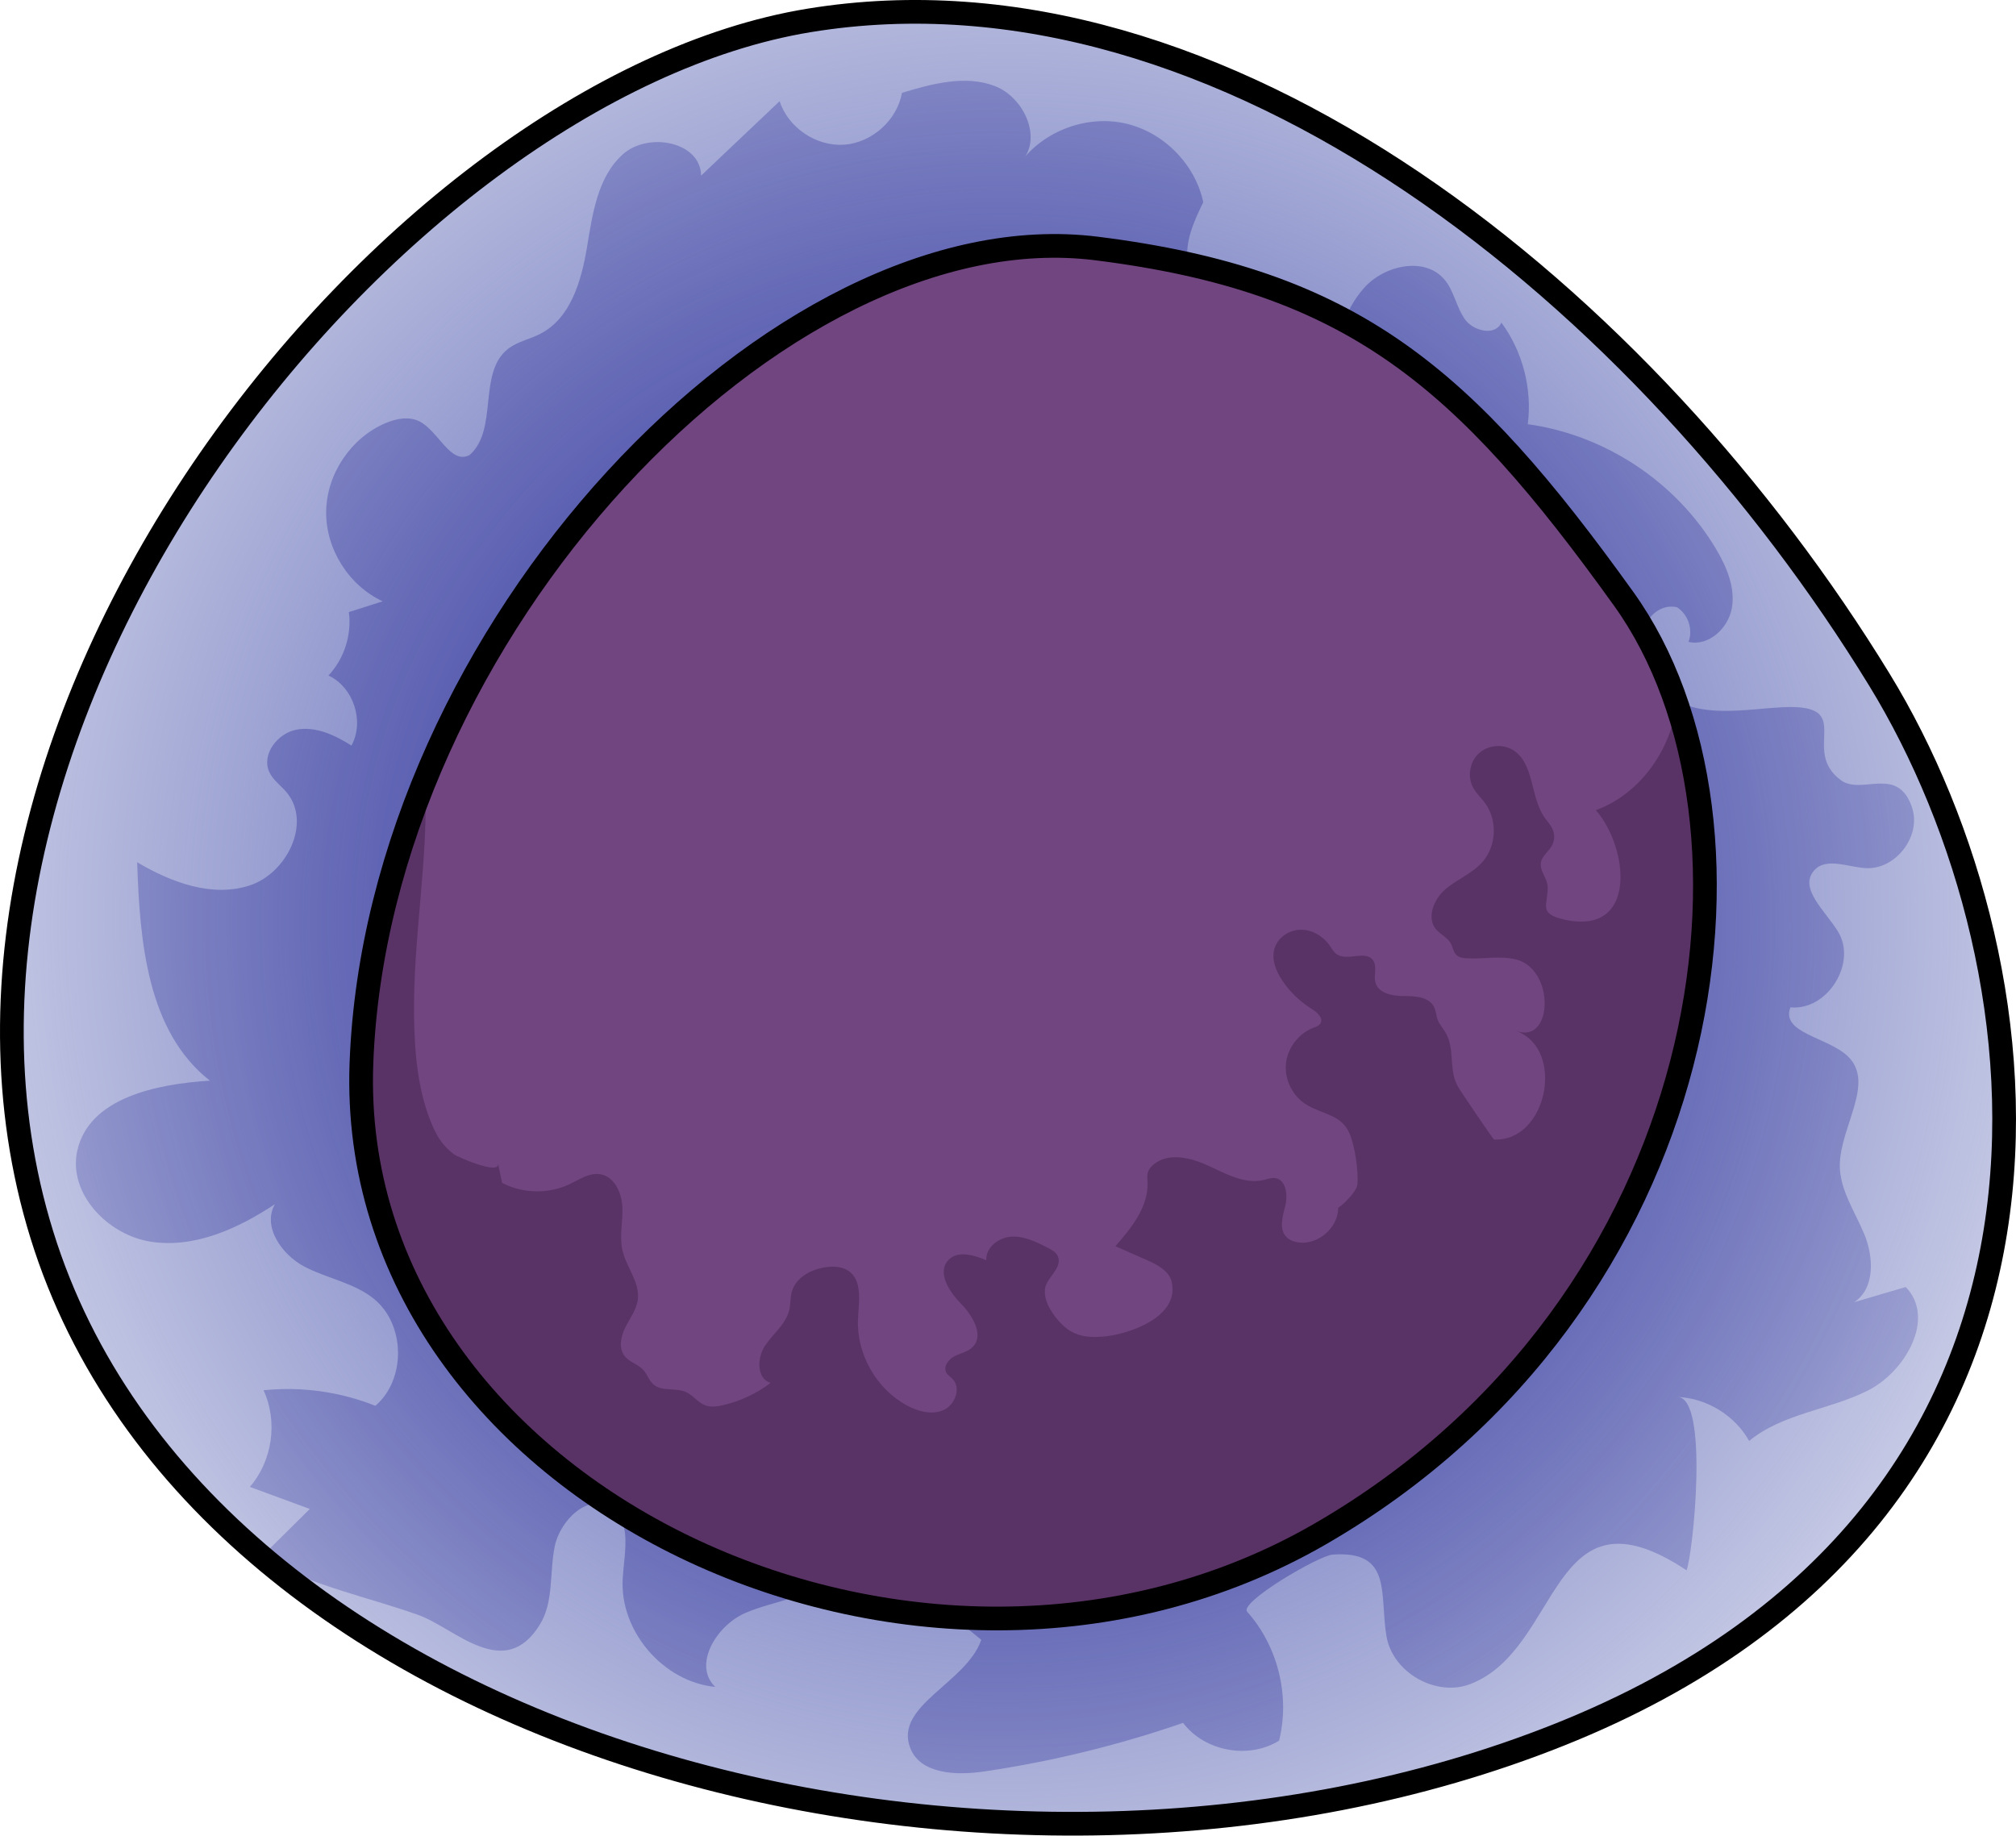
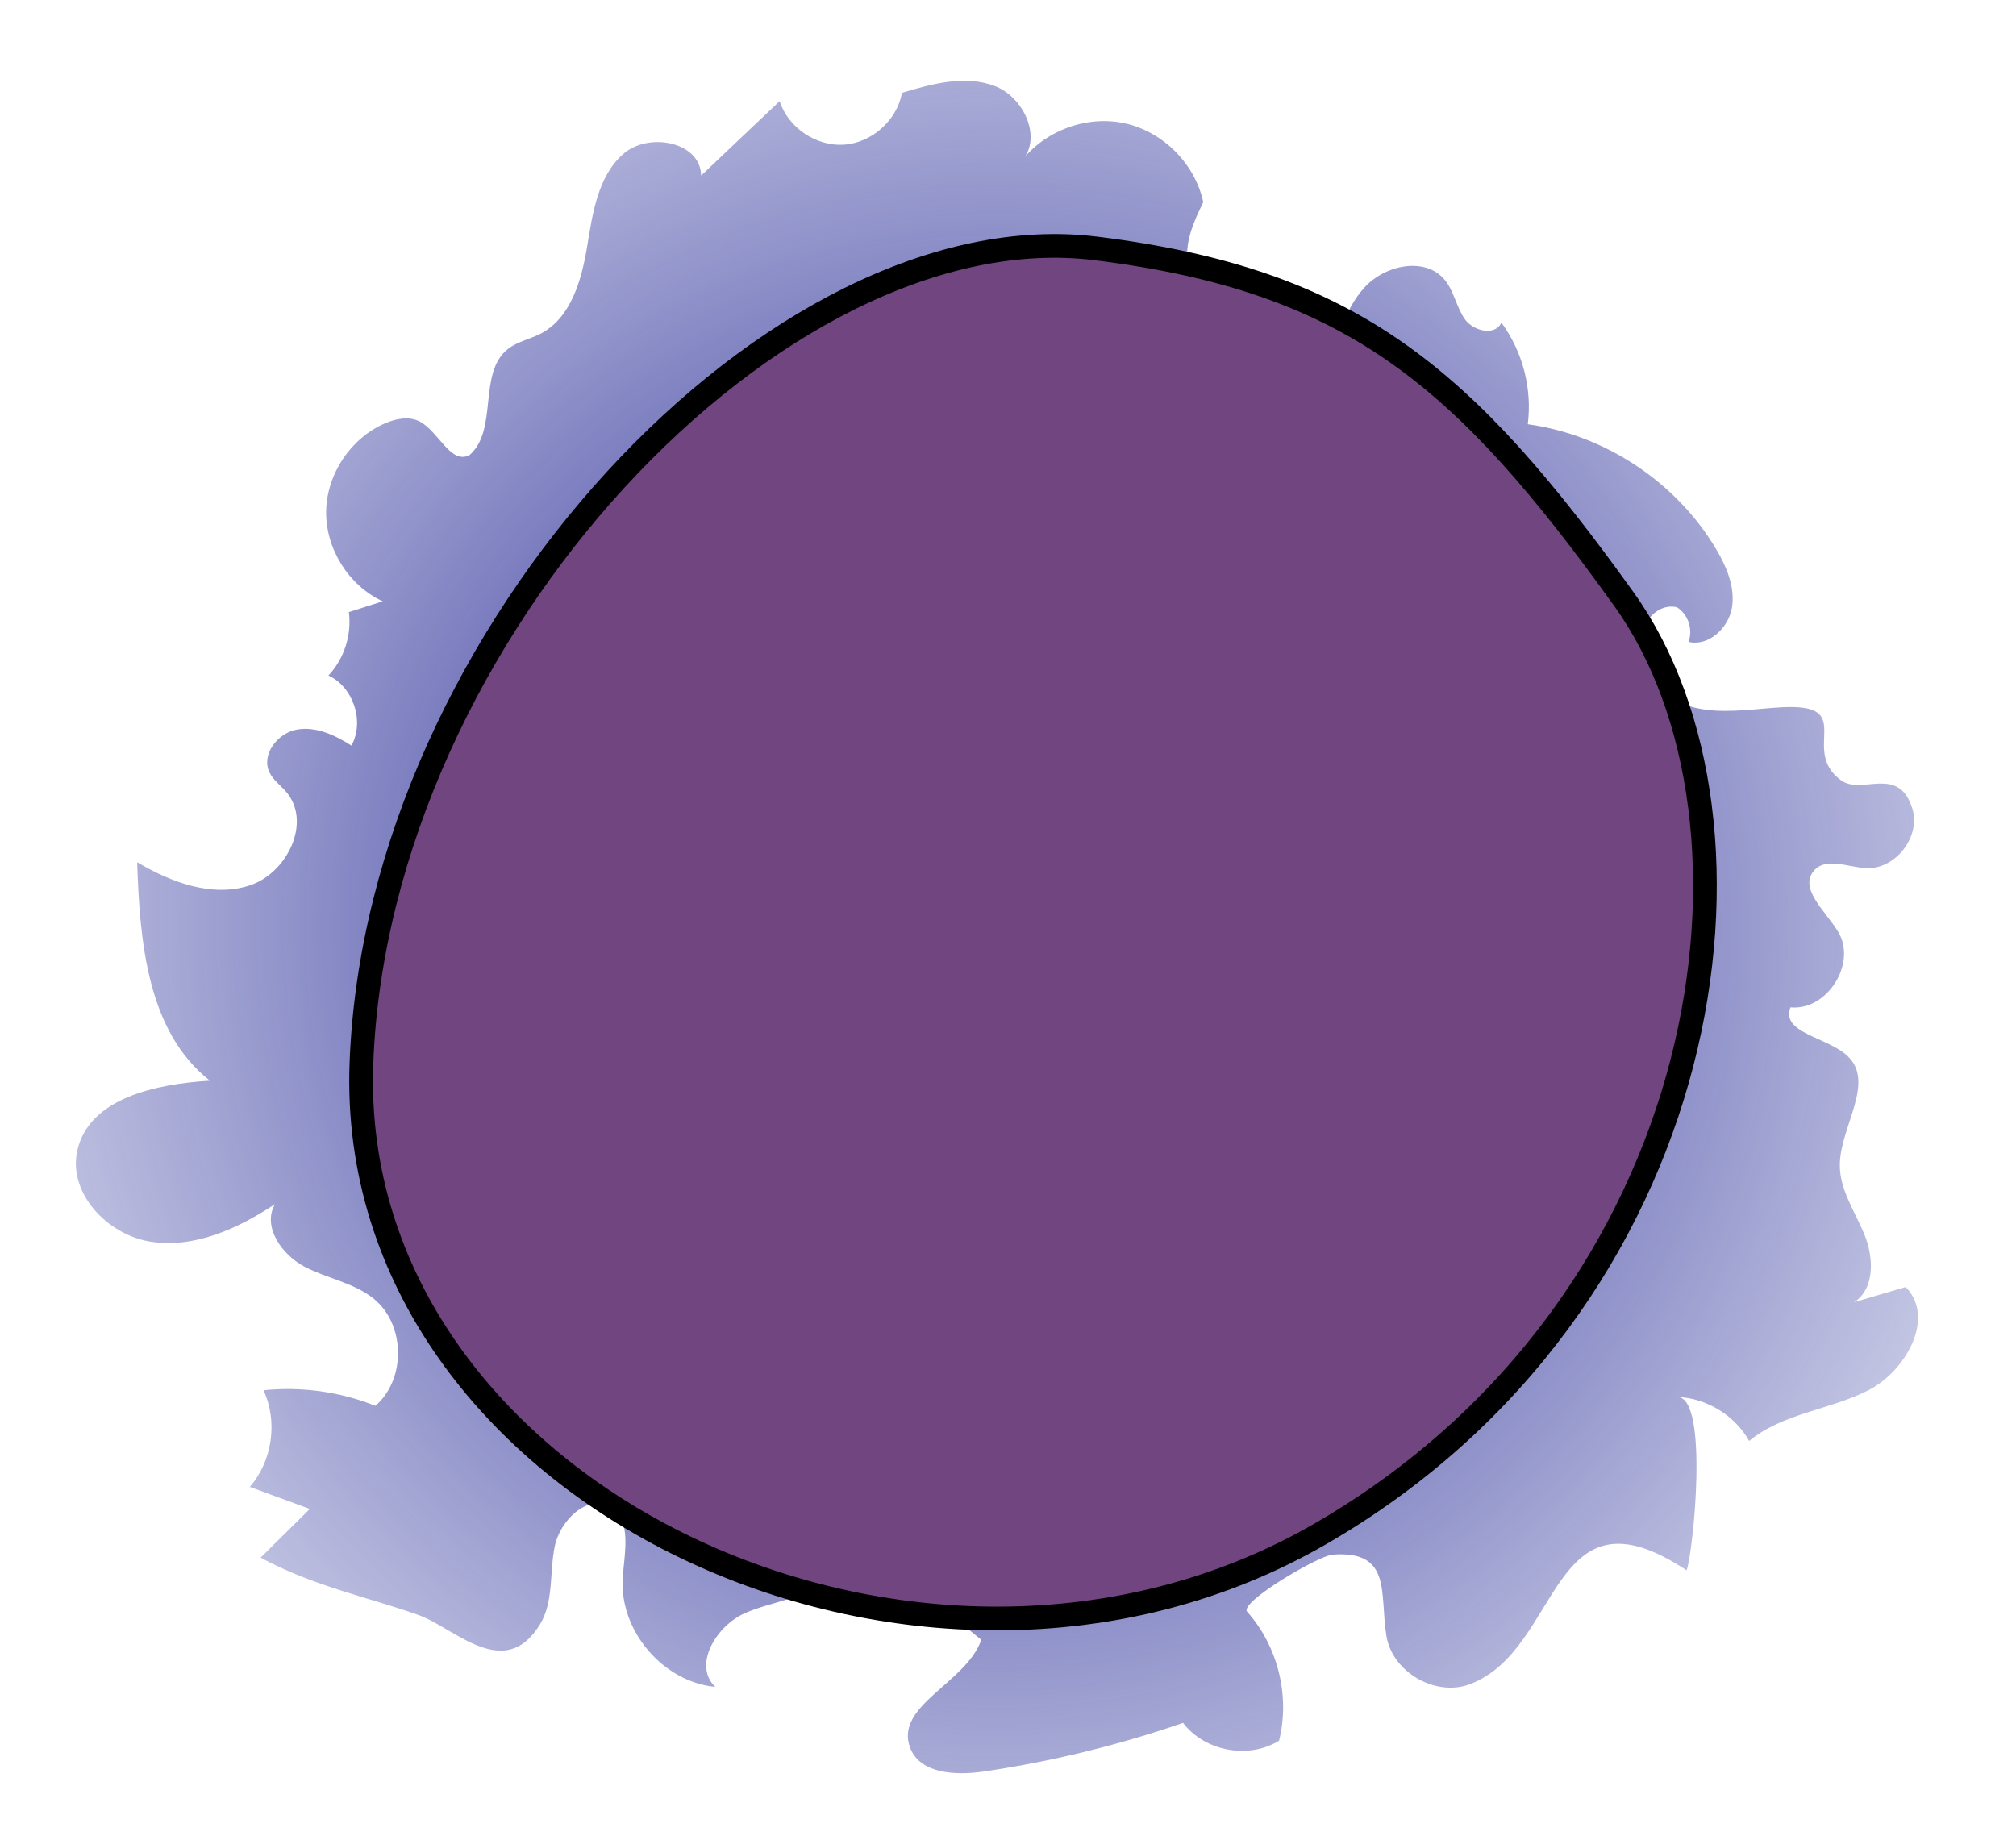
<svg xmlns="http://www.w3.org/2000/svg" version="1.1" id="Layer_1" x="0px" y="0px" width="85.035px" height="77.433px" viewBox="0 0 85.035 77.433" enable-background="new 0 0 85.035 77.433" xml:space="preserve">
  <g>
    <radialGradient id="SVGID_1_" cx="42.517" cy="38.717" r="60.933" gradientUnits="userSpaceOnUse">
      <stop offset="0.352" style="stop-color:#7880C2" />
      <stop offset="1" style="stop-color:#7880C2;stop-opacity:0" />
    </radialGradient>
-     <path fill="url(#SVGID_1_)" d="M79.278,28.681C69.477,12.666,51.643-2.015,34.118,0.863S-4.976,30.333,1.765,52.087   s40.442,30.517,64.033,21.08S86.699,40.808,79.278,28.681z" />
    <radialGradient id="SVGID_2_" cx="42.051" cy="39.105" r="60.998" gradientUnits="userSpaceOnUse">
      <stop offset="0.217" style="stop-color:#4344A3" />
      <stop offset="1" style="stop-color:#7880C2;stop-opacity:0" />
    </radialGradient>
    <path fill="url(#SVGID_2_)" d="M10.993,65.707c0.692-0.685,1.384-1.369,2.076-2.054c-0.844-0.31-1.689-0.62-2.533-0.93   c0.956-1.093,1.192-2.76,0.579-4.076c1.595-0.166,3.23,0.062,4.719,0.656c1.296-1.117,1.267-3.421-0.055-4.506   c-0.839-0.688-1.981-0.861-2.941-1.367c-0.96-0.506-1.781-1.691-1.242-2.633c-1.551,1.026-3.375,1.861-5.214,1.587   c-1.839-0.273-3.533-2.051-3.118-3.863c0.506-2.209,3.328-2.794,5.59-2.934c-2.638-2.065-2.962-5.866-3.068-9.215   c1.431,0.85,3.158,1.496,4.741,0.981s2.629-2.663,1.556-3.936c-0.239-0.283-0.56-0.505-0.719-0.839   c-0.354-0.742,0.339-1.65,1.148-1.799c0.809-0.149,1.618,0.232,2.312,0.673c0.559-1.019,0.085-2.465-0.969-2.956   c0.662-0.706,0.986-1.715,0.86-2.675c0.476-0.152,0.952-0.303,1.428-0.455c-1.432-0.662-2.407-2.21-2.386-3.788   c0.021-1.578,1.038-3.099,2.487-3.722c0.463-0.199,1.012-0.307,1.46-0.074c0.806,0.419,1.299,1.834,2.104,1.413   c1.222-1.075,0.335-3.455,1.609-4.468c0.4-0.318,0.928-0.414,1.382-0.649c1.273-0.658,1.725-2.232,1.96-3.645   c0.235-1.414,0.447-2.973,1.517-3.927c1.07-0.954,3.277-0.531,3.297,0.902c1.104-1.047,2.207-2.093,3.311-3.14   c0.365,1.12,1.544,1.916,2.718,1.836s2.235-1.029,2.444-2.188c1.282-0.385,2.68-0.767,3.928-0.281s2.026,2.264,1.075,3.207   c0.989-1.324,2.782-1.993,4.396-1.639c1.615,0.353,2.964,1.71,3.309,3.326c-0.413,0.846-0.837,1.779-0.62,2.695   c0.218,0.916,1.429,1.602,2.134,0.978c-1.051,1.834-1.941,3.759-2.656,5.748c-0.254,0.707-0.482,1.516-0.137,2.184   c0.77,1.495,3.1,0.578,4.19-0.703c0.967-1.135,1.737-2.438,2.265-3.832c0.456-1.203,0.76-2.519,1.624-3.472   c0.864-0.953,2.566-1.312,3.385-0.32c0.398,0.482,0.489,1.155,0.853,1.664c0.364,0.508,1.288,0.712,1.536,0.137   c0.897,1.218,1.305,2.787,1.114,4.288c3.262,0.446,6.276,2.448,7.952,5.282c0.442,0.748,0.804,1.609,0.657,2.466   c-0.147,0.856-0.985,1.635-1.83,1.433c0.2-0.521-0.018-1.168-0.491-1.463c-1.172-0.246-1.96,1.442-1.408,2.505   c1.283,2.47,3.849,1.819,5.853,1.716c3.183-0.164,0.724,1.786,2.471,3.076c0.884,0.653,2.412-0.658,3.009,1.172   c0.389,1.193-0.696,2.606-1.949,2.539c-0.764-0.041-1.685-0.475-2.188,0.101c-0.665,0.761,0.497,1.721,1.017,2.587   c0.801,1.331-0.468,3.337-2.014,3.184c-0.425,1.092,1.589,1.255,2.429,2.073c1.15,1.119-0.333,2.967-0.347,4.572   c-0.009,1.048,0.64,1.968,1.038,2.937s0.446,2.291-0.436,2.857c0.726-0.214,1.452-0.427,2.178-0.641   c1.27,1.298,0.009,3.565-1.615,4.377c-1.624,0.812-3.589,0.959-4.989,2.116c-0.602-1.075-1.783-1.802-3.014-1.855   c1.325,0.057,0.651,6.57,0.376,7.313c-5.791-3.84-5.244,3.305-9.124,4.798c-1.449,0.558-3.28-0.488-3.536-2.02   c-0.299-1.788,0.263-3.631-2.281-3.44c-0.566,0.042-3.95,2.011-3.593,2.411c1.294,1.448,1.814,3.551,1.345,5.436   c-1.279,0.797-3.141,0.452-4.05-0.75c-2.729,0.943-5.546,1.632-8.402,2.052c-1.164,0.172-2.675,0.11-3.104-0.986   c-0.702-1.793,2.371-2.748,2.994-4.57c-1.318-1.075-2.636-2.151-3.954-3.226c-0.299-0.244-0.635-0.501-1.021-0.487   c-0.585,0.021-0.941,0.621-1.354,1.035c-0.938,0.941-2.412,1.018-3.63,1.549c-1.218,0.531-2.222,2.199-1.26,3.116   c-2.207-0.215-4.042-2.366-3.905-4.58c0.066-1.073,0.405-2.439-0.513-2.999c-0.961-0.588-2.129,0.548-2.355,1.651   c-0.226,1.103-0.034,2.33-0.622,3.29c-1.498,2.447-3.574,0.163-5.123-0.394C15.626,67.401,13.208,66.914,10.993,65.707z" />
    <path fill="#714580" d="M46.25,10.482C32.874,8.81,15.919,26.659,15.245,44.858s23.591,29.59,40.442,19.85   S75.234,34.665,68.493,25.27S57.035,11.831,46.25,10.482z" />
-     <path fill="#5A3366" d="M67.315,34.177c1.376,1.566,1.786,5.311-1.328,4.616c-1.135-0.253-0.683-0.628-0.705-1.376   c-0.011-0.37-0.329-0.645-0.29-1.006c0.032-0.298,0.36-0.514,0.485-0.772c0.095-0.195,0.103-0.429,0.023-0.631   c-0.079-0.198-0.233-0.354-0.355-0.529c-0.61-0.882-0.421-2.298-1.342-2.848c-0.447-0.267-1.068-0.195-1.443,0.165   c-0.375,0.361-0.47,0.979-0.22,1.435c0.131,0.239,0.338,0.426,0.5,0.646c0.535,0.726,0.482,1.827-0.122,2.498   c-0.43,0.478-1.062,0.718-1.55,1.136c-0.488,0.418-0.808,1.195-0.397,1.689c0.182,0.219,0.476,0.337,0.616,0.585   c0.095,0.168,0.113,0.386,0.258,0.514c0.108,0.095,0.26,0.116,0.403,0.125c0.695,0.042,1.405-0.115,2.082,0.045   c1.666,0.393,1.59,3.598,0.024,3.019c2.097,0.775,1.298,4.689-0.935,4.579c-0.04-0.002-1.329-1.92-1.476-2.151   c-0.478-0.747-0.142-1.59-0.559-2.341c-0.106-0.19-0.264-0.352-0.342-0.555c-0.067-0.175-0.069-0.372-0.152-0.54   c-0.211-0.428-0.794-0.465-1.271-0.464c-0.477,0.001-1.072-0.106-1.202-0.565c-0.088-0.31,0.084-0.685-0.105-0.946   c-0.314-0.434-1.079,0.051-1.523-0.25c-0.136-0.092-0.216-0.245-0.311-0.38c-0.28-0.396-0.748-0.669-1.233-0.656   c-0.485,0.013-0.961,0.342-1.092,0.809c-0.128,0.456,0.071,0.942,0.335,1.335c0.322,0.48,0.748,0.89,1.239,1.195   c0.229,0.142,0.512,0.394,0.365,0.62c-0.063,0.097-0.184,0.135-0.292,0.176c-0.634,0.242-1.103,0.867-1.16,1.542   c-0.057,0.676,0.302,1.37,0.886,1.714c0.718,0.423,1.457,0.409,1.801,1.212c0.223,0.52,0.38,1.58,0.328,2.141   c-0.033,0.356-0.808,1.04-0.809,0.968c0.01,0.845-0.838,1.594-1.676,1.479c-0.19-0.026-0.381-0.094-0.513-0.233   c-0.319-0.338-0.152-0.879-0.04-1.33c0.112-0.451,0.025-1.089-0.436-1.151c-0.159-0.021-0.316,0.041-0.473,0.078   c-0.793,0.19-1.582-0.248-2.322-0.592c-0.74-0.344-1.681-0.581-2.316-0.07c-0.112,0.09-0.211,0.206-0.251,0.344   c-0.039,0.135-0.02,0.279-0.014,0.419c0.04,1.031-0.678,1.918-1.356,2.696c0.44,0.194,0.88,0.388,1.321,0.581   c0.444,0.196,0.942,0.453,1.053,0.926c0.345,1.483-1.831,2.23-2.943,2.309c-0.793,0.056-1.324-0.084-1.843-0.686   c-0.31-0.36-0.613-0.841-0.559-1.331c0.052-0.466,0.763-0.89,0.538-1.385c-0.076-0.167-0.251-0.262-0.414-0.346   c-0.482-0.247-0.992-0.501-1.533-0.472c-0.54,0.028-1.1,0.455-1.067,0.995c-0.528-0.227-1.223-0.424-1.608,0.003   c-0.473,0.523,0.046,1.327,0.54,1.83s0.99,1.333,0.49,1.83c-0.204,0.203-0.508,0.256-0.764,0.387   c-0.256,0.131-0.483,0.438-0.344,0.69c0.06,0.109,0.173,0.175,0.26,0.264c0.373,0.381,0.114,1.094-0.373,1.313   c-0.487,0.219-1.063,0.067-1.534-0.184c-1.305-0.697-2.147-2.18-2.078-3.657c0.034-0.722,0.197-1.612-0.396-2.025   c-0.268-0.186-0.619-0.202-0.942-0.16c-0.627,0.082-1.287,0.43-1.455,1.04c-0.068,0.247-0.048,0.511-0.105,0.761   c-0.138,0.6-0.684,1.004-1.026,1.516c-0.342,0.512-0.353,1.393,0.238,1.564c-0.595,0.454-1.289,0.779-2.019,0.944   c-0.243,0.055-0.502,0.092-0.736,0.005c-0.311-0.115-0.514-0.425-0.817-0.562c-0.434-0.196-1.012-0.008-1.37-0.321   c-0.186-0.163-0.258-0.421-0.423-0.605c-0.222-0.246-0.588-0.33-0.792-0.591c-0.266-0.338-0.16-0.837,0.035-1.221   s0.47-0.745,0.522-1.172c0.087-0.724-0.486-1.352-0.649-2.063c-0.136-0.592,0.02-1.21-0.003-1.818   c-0.023-0.607-0.335-1.3-0.934-1.397c-0.457-0.074-0.879,0.224-1.298,0.422c-0.888,0.419-1.971,0.398-2.841-0.057   c-0.058-0.274-0.117-0.549-0.175-0.823c0.113,0.533-1.747-0.292-1.861-0.382c-0.46-0.361-0.69-0.709-0.918-1.243   c-0.606-1.422-0.74-3.049-0.761-4.577c-0.046-3.339,0.619-6.655,0.471-9.994c-1.565,3.83-2.54,7.892-2.691,11.974   c-0.674,18.199,23.591,29.59,40.442,19.85c14.529-8.398,18.528-24.642,15.036-34.983C70.461,31.666,69.168,33.493,67.315,34.177z" />
-     <path fill="none" stroke="#000000" stroke-linecap="round" stroke-linejoin="round" stroke-miterlimit="10" d="M79.278,28.681   C69.477,12.666,51.643-2.015,34.118,0.863S-4.976,30.333,1.765,52.087s40.442,30.517,64.033,21.08S86.699,40.808,79.278,28.681z" />
    <path fill="none" stroke="#000000" stroke-linecap="round" stroke-linejoin="round" stroke-miterlimit="10" d="M46.25,10.482   C32.874,8.81,15.919,26.659,15.245,44.858s23.591,29.59,40.442,19.85S75.234,34.665,68.493,25.27S57.035,11.831,46.25,10.482z" />
  </g>
</svg>